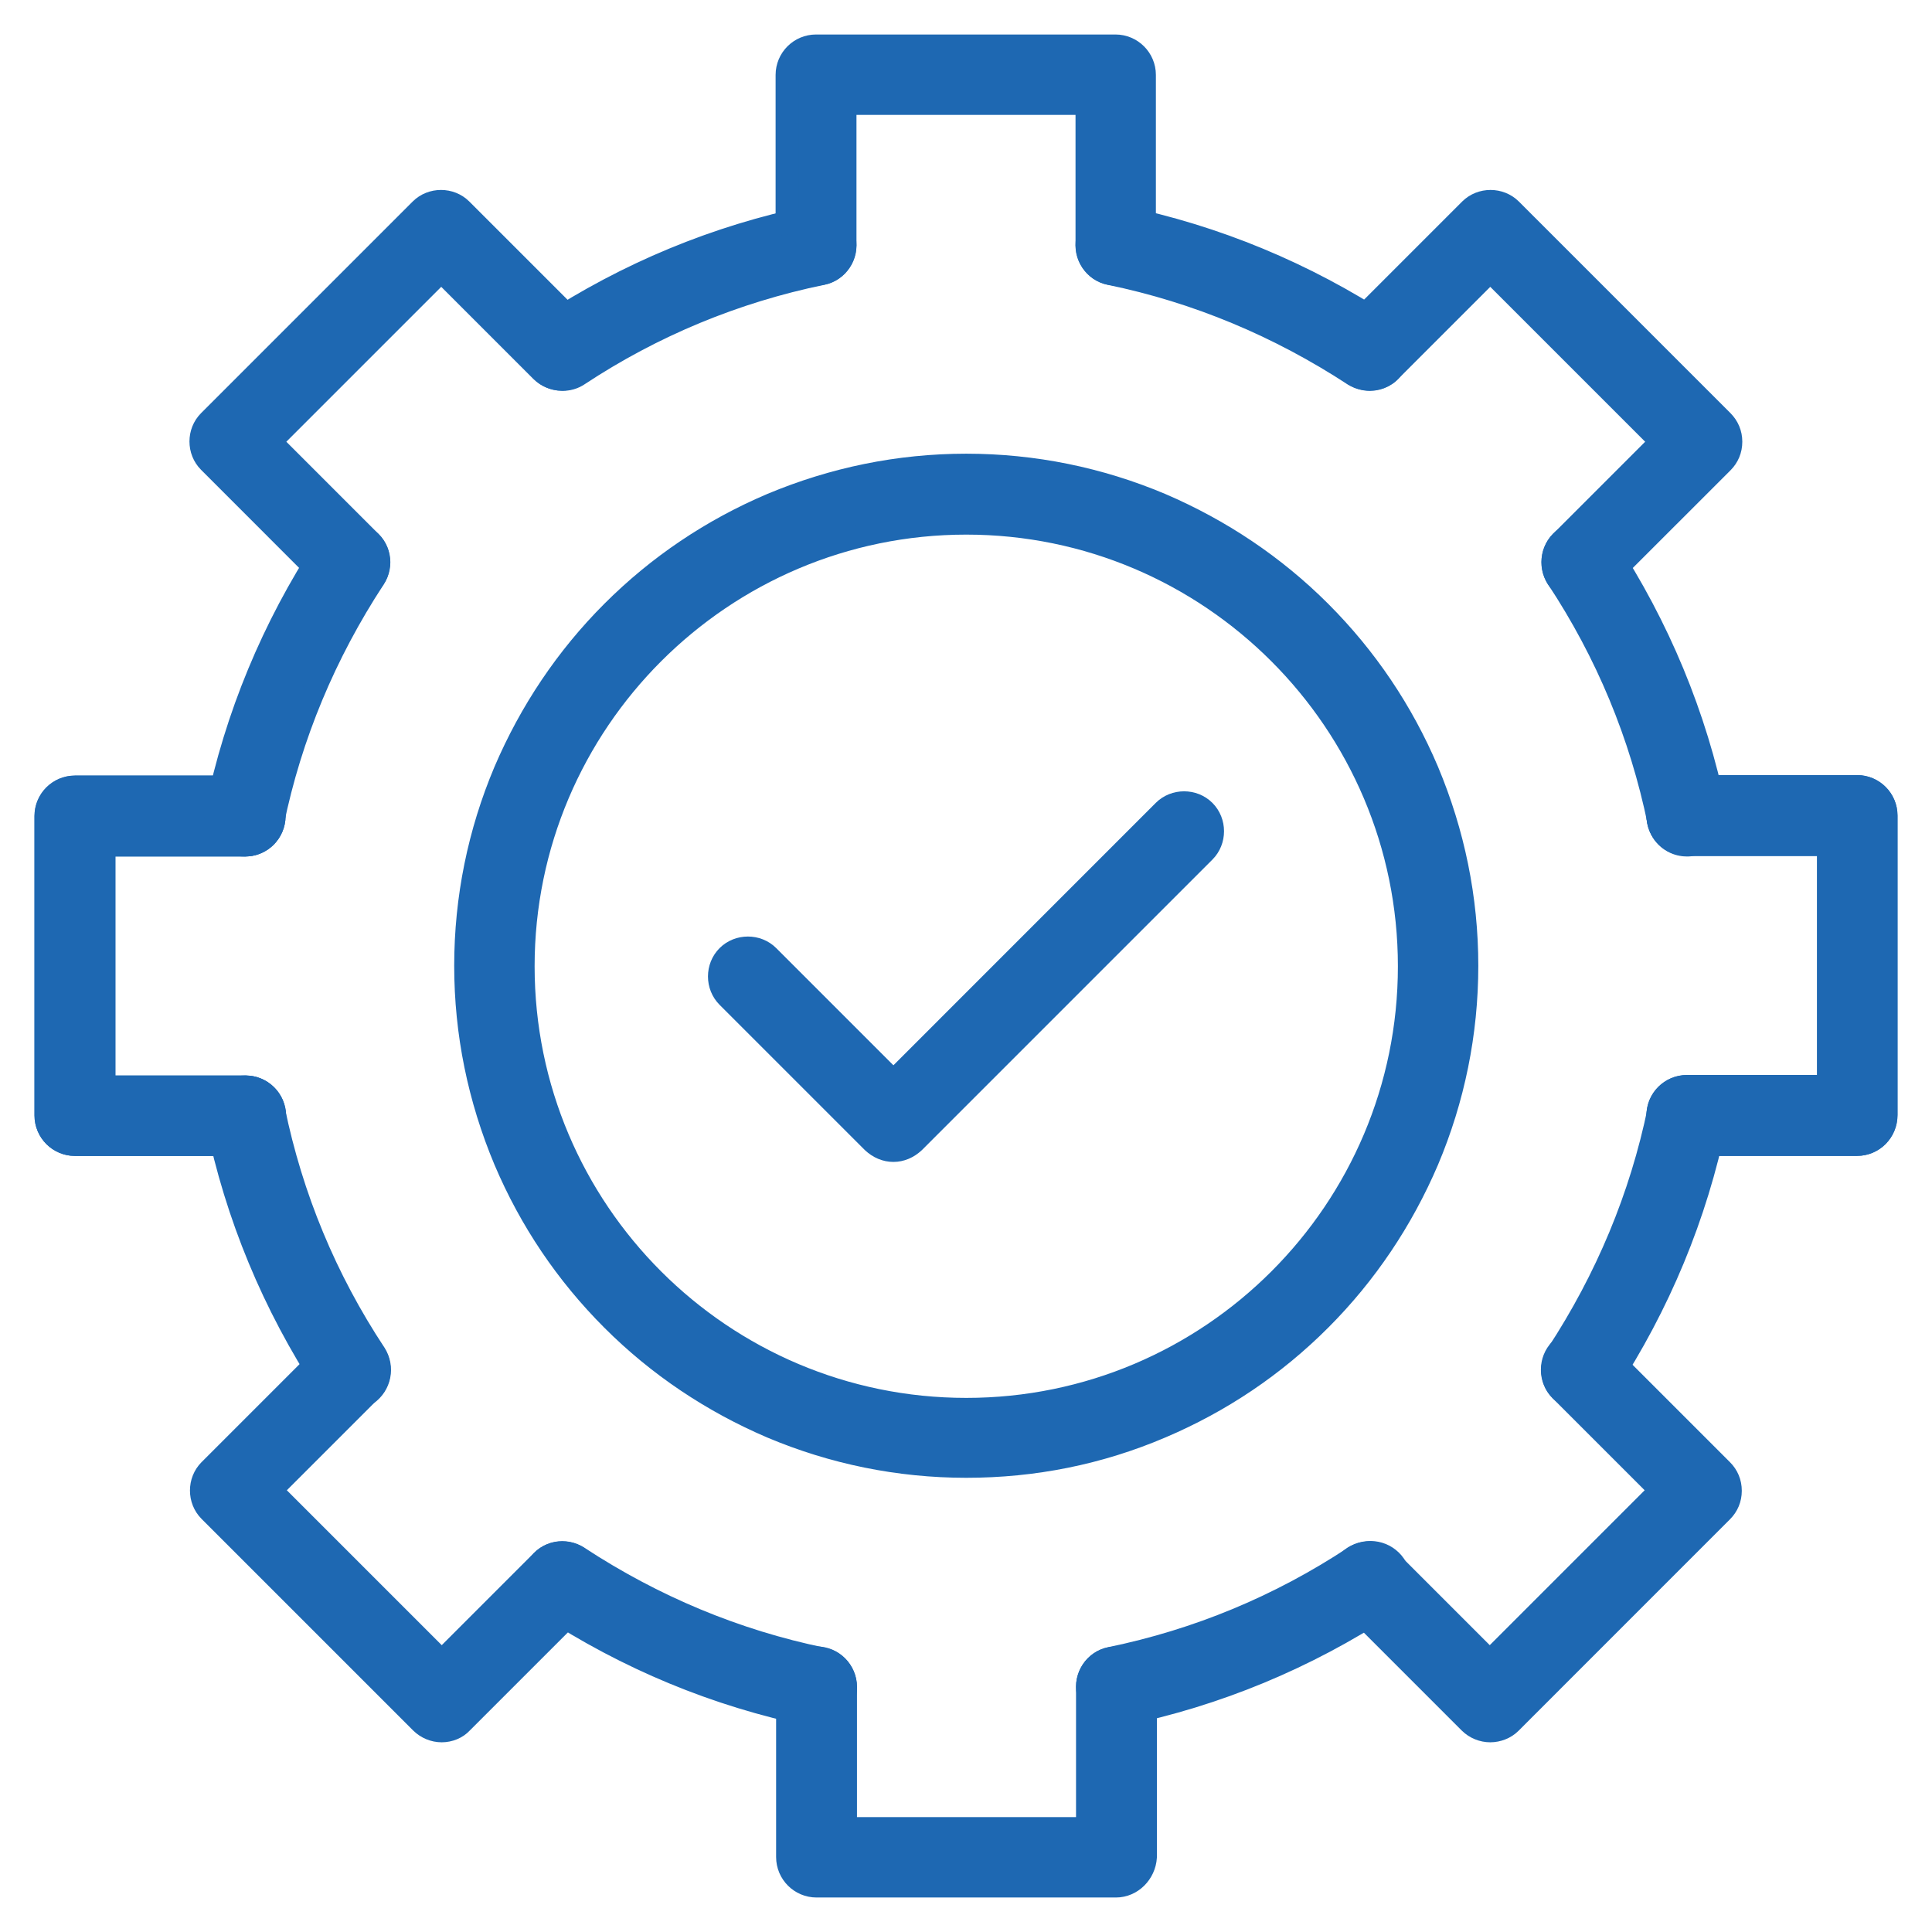
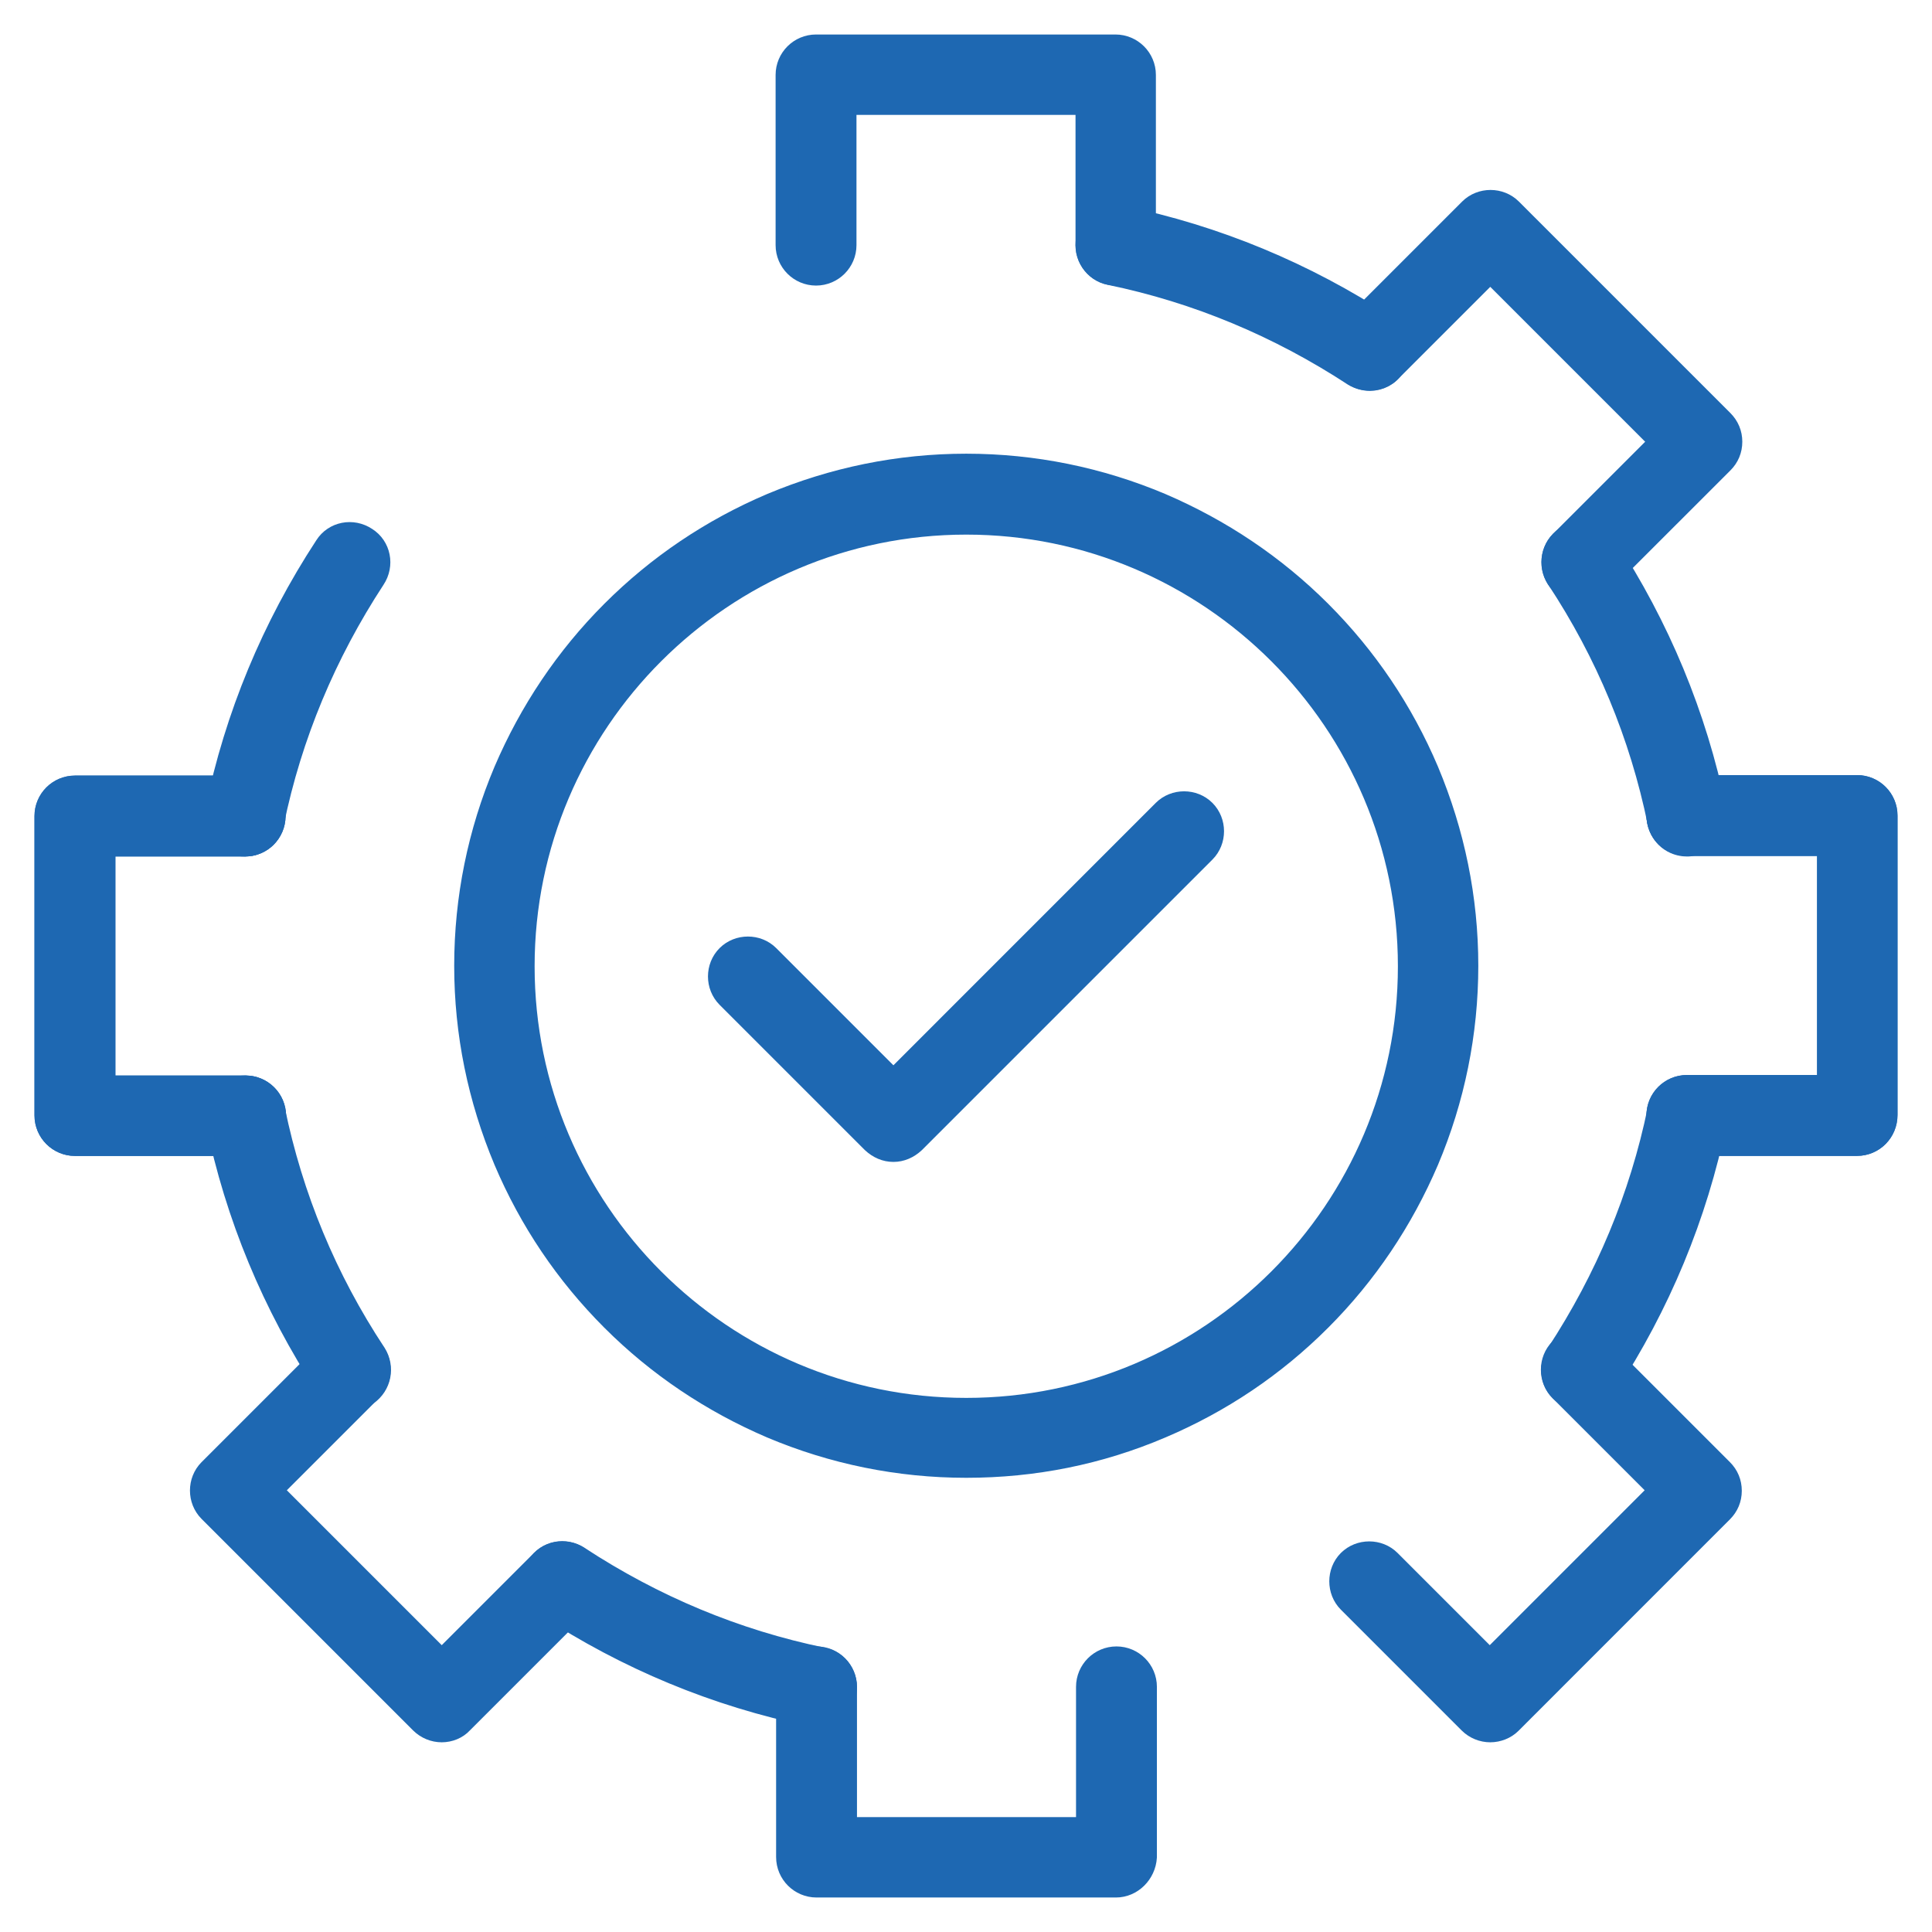
<svg xmlns="http://www.w3.org/2000/svg" width="42" height="42" viewBox="0 0 42 42" fill="none">
  <path fill-rule="evenodd" clip-rule="evenodd" d="M24.26 5.958C23.913 5.958 23.631 5.676 23.631 5.329V2.248H18.369V5.329C18.369 5.676 18.087 5.958 17.74 5.958C17.393 5.958 17.111 5.676 17.111 5.329V1.629C17.111 1.282 17.393 1 17.74 1H24.249C24.596 1 24.878 1.282 24.878 1.629V5.329C24.878 5.676 24.596 5.958 24.26 5.958Z" fill="#1E68B2" stroke="#1E68B2" stroke-width="0.5" />
  <path fill-rule="evenodd" clip-rule="evenodd" d="M24.26 41H17.751C17.404 41 17.122 40.718 17.122 40.371V36.671C17.122 36.324 17.404 36.042 17.751 36.042C18.098 36.042 18.38 36.324 18.38 36.671V39.752H23.642V36.671C23.642 36.324 23.924 36.042 24.271 36.042C24.618 36.042 24.9 36.324 24.9 36.671V40.371C24.879 40.718 24.596 41 24.26 41Z" fill="#1E68B2" stroke="#1E68B2" stroke-width="0.5" />
-   <path fill-rule="evenodd" clip-rule="evenodd" d="M7.618 12.847C7.455 12.847 7.303 12.782 7.173 12.663L4.548 10.037C4.309 9.798 4.309 9.397 4.548 9.158L9.148 4.558C9.386 4.32 9.788 4.32 10.026 4.558L12.652 7.184C12.89 7.423 12.89 7.824 12.652 8.063C12.413 8.301 12.012 8.301 11.773 8.063L9.592 5.882L5.871 9.603L8.052 11.784C8.291 12.023 8.291 12.424 8.052 12.663C7.943 12.782 7.781 12.847 7.618 12.847Z" fill="#1E68B2" stroke="#1E68B2" stroke-width="0.5" />
  <path fill-rule="evenodd" clip-rule="evenodd" d="M32.397 37.626C32.234 37.626 32.071 37.561 31.952 37.442L29.326 34.816C29.088 34.578 29.088 34.176 29.326 33.937C29.565 33.699 29.967 33.699 30.205 33.937L32.386 36.118L36.107 32.397L33.926 30.216C33.688 29.977 33.688 29.576 33.926 29.337C34.165 29.099 34.566 29.099 34.805 29.337L37.431 31.963C37.55 32.082 37.615 32.234 37.615 32.408C37.615 32.581 37.55 32.733 37.431 32.852L32.831 37.453C32.722 37.561 32.559 37.626 32.397 37.626Z" fill="#1E68B2" stroke="#1E68B2" stroke-width="0.5" />
  <path fill-rule="evenodd" clip-rule="evenodd" d="M5.329 24.879H1.629C1.282 24.879 1 24.596 1 24.249V17.74C1 17.393 1.282 17.111 1.629 17.111H5.329C5.676 17.111 5.958 17.393 5.958 17.74C5.958 18.087 5.676 18.369 5.329 18.369H2.258V23.631H5.34C5.687 23.631 5.969 23.913 5.969 24.26C5.969 24.607 5.676 24.879 5.329 24.879Z" fill="#1E68B2" stroke="#1E68B2" stroke-width="0.5" />
  <path fill-rule="evenodd" clip-rule="evenodd" d="M40.371 24.878H36.671C36.324 24.878 36.042 24.596 36.042 24.249C36.042 23.902 36.324 23.62 36.671 23.62H39.752V18.358H36.671C36.324 18.358 36.042 18.076 36.042 17.729C36.042 17.382 36.324 17.1 36.671 17.1H40.371C40.718 17.1 41 17.382 41 17.729V24.238C41 24.596 40.718 24.878 40.371 24.878Z" fill="#1E68B2" stroke="#1E68B2" stroke-width="0.5" />
  <path fill-rule="evenodd" clip-rule="evenodd" d="M5.329 24.879H1.629C1.282 24.879 1 24.596 1 24.249V17.74C1 17.393 1.282 17.111 1.629 17.111H5.329C5.676 17.111 5.958 17.393 5.958 17.74C5.958 18.087 5.676 18.369 5.329 18.369H2.258V23.631H5.34C5.687 23.631 5.969 23.913 5.969 24.26C5.969 24.607 5.676 24.879 5.329 24.879Z" fill="#1E68B2" stroke="#1E68B2" stroke-width="0.5" />
  <path fill-rule="evenodd" clip-rule="evenodd" d="M40.371 24.878H36.671C36.324 24.878 36.042 24.596 36.042 24.249C36.042 23.902 36.324 23.62 36.671 23.62H39.752V18.358H36.671C36.324 18.358 36.042 18.076 36.042 17.729C36.042 17.382 36.324 17.1 36.671 17.1H40.371C40.718 17.1 41 17.382 41 17.729V24.238C41 24.596 40.718 24.878 40.371 24.878Z" fill="#1E68B2" stroke="#1E68B2" stroke-width="0.5" />
  <path fill-rule="evenodd" clip-rule="evenodd" d="M9.603 37.626C9.44 37.626 9.278 37.561 9.158 37.442L4.558 32.842C4.32 32.603 4.32 32.202 4.558 31.963L7.184 29.337C7.423 29.099 7.824 29.099 8.063 29.337C8.301 29.576 8.301 29.977 8.063 30.216L5.882 32.397L9.603 36.118L11.784 33.937C12.023 33.699 12.424 33.699 12.663 33.937C12.901 34.176 12.901 34.578 12.663 34.816L10.037 37.442C9.929 37.561 9.766 37.626 9.603 37.626Z" fill="#1E68B2" stroke="#1E68B2" stroke-width="0.5" />
  <path fill-rule="evenodd" clip-rule="evenodd" d="M34.382 12.847C34.219 12.847 34.068 12.782 33.937 12.663C33.699 12.424 33.699 12.023 33.937 11.784L36.118 9.603L32.397 5.882L30.216 8.063C29.977 8.301 29.576 8.301 29.337 8.063C29.099 7.824 29.099 7.423 29.337 7.184L31.963 4.558C32.202 4.32 32.603 4.32 32.842 4.558L37.442 9.158C37.561 9.278 37.626 9.43 37.626 9.603C37.626 9.777 37.561 9.929 37.442 10.048L34.816 12.673C34.697 12.782 34.545 12.847 34.382 12.847Z" fill="#1E68B2" stroke="#1E68B2" stroke-width="0.5" />
  <path fill-rule="evenodd" clip-rule="evenodd" d="M29.782 8.247C29.663 8.247 29.544 8.214 29.435 8.149C27.808 7.086 26.028 6.338 24.13 5.947C23.794 5.882 23.577 5.546 23.642 5.209C23.707 4.873 24.043 4.656 24.379 4.721C26.43 5.144 28.361 5.947 30.119 7.097C30.411 7.281 30.487 7.672 30.292 7.965C30.184 8.149 29.977 8.247 29.782 8.247Z" fill="#1E68B2" stroke="#1E68B2" stroke-width="0.5" />
  <path fill-rule="evenodd" clip-rule="evenodd" d="M5.329 18.369C5.285 18.369 5.242 18.369 5.198 18.358C4.862 18.293 4.645 17.957 4.71 17.62C5.133 15.57 5.936 13.639 7.086 11.881C7.271 11.588 7.661 11.513 7.954 11.708C8.247 11.892 8.323 12.283 8.128 12.576C7.064 14.203 6.316 15.982 5.925 17.881C5.882 18.163 5.622 18.369 5.329 18.369Z" fill="#1E68B2" stroke="#1E68B2" stroke-width="0.5" />
  <path fill-rule="evenodd" clip-rule="evenodd" d="M36.671 18.369C36.378 18.369 36.118 18.163 36.064 17.87C35.673 15.972 34.935 14.192 33.861 12.565C33.677 12.272 33.753 11.892 34.035 11.697C34.328 11.513 34.708 11.589 34.903 11.871C36.053 13.628 36.856 15.559 37.279 17.61C37.344 17.946 37.127 18.282 36.791 18.348C36.758 18.369 36.715 18.369 36.671 18.369Z" fill="#1E68B2" stroke="#1E68B2" stroke-width="0.5" />
-   <path fill-rule="evenodd" clip-rule="evenodd" d="M24.26 37.29C23.967 37.29 23.707 37.084 23.653 36.791C23.587 36.454 23.805 36.118 24.141 36.053C26.039 35.662 27.819 34.925 29.446 33.85C29.739 33.666 30.119 33.742 30.314 34.024C30.498 34.317 30.422 34.697 30.14 34.892C28.383 36.042 26.452 36.845 24.401 37.268C24.336 37.29 24.293 37.29 24.26 37.29Z" fill="#1E68B2" stroke="#1E68B2" stroke-width="0.5" />
  <path fill-rule="evenodd" clip-rule="evenodd" d="M7.618 30.401C7.412 30.401 7.216 30.303 7.097 30.119C5.947 28.361 5.144 26.43 4.721 24.379C4.656 24.043 4.873 23.707 5.209 23.642C5.546 23.577 5.882 23.794 5.947 24.13C6.338 26.028 7.075 27.808 8.15 29.435C8.334 29.728 8.258 30.108 7.976 30.303C7.857 30.368 7.737 30.401 7.618 30.401Z" fill="#1E68B2" stroke="#1E68B2" stroke-width="0.5" />
  <path fill-rule="evenodd" clip-rule="evenodd" d="M17.751 37.29C17.707 37.29 17.664 37.29 17.621 37.279C15.57 36.856 13.639 36.053 11.882 34.903C11.589 34.718 11.513 34.328 11.708 34.035C11.892 33.742 12.283 33.666 12.576 33.861C14.203 34.925 15.982 35.673 17.881 36.064C18.217 36.129 18.434 36.465 18.369 36.801C18.293 37.084 18.033 37.29 17.751 37.29Z" fill="#1E68B2" stroke="#1E68B2" stroke-width="0.5" />
  <path fill-rule="evenodd" clip-rule="evenodd" d="M34.382 30.401C34.263 30.401 34.143 30.368 34.035 30.303C33.742 30.119 33.666 29.728 33.861 29.435C34.925 27.808 35.673 26.028 36.064 24.13C36.129 23.794 36.465 23.577 36.801 23.642C37.138 23.707 37.355 24.043 37.29 24.379C36.867 26.43 36.064 28.361 34.914 30.119C34.783 30.303 34.588 30.401 34.382 30.401Z" fill="#1E68B2" stroke="#1E68B2" stroke-width="0.5" />
-   <path fill-rule="evenodd" clip-rule="evenodd" d="M12.229 8.247C12.023 8.247 11.827 8.149 11.708 7.965C11.524 7.672 11.6 7.292 11.882 7.097C13.639 5.947 15.57 5.144 17.621 4.721C17.957 4.656 18.293 4.873 18.358 5.209C18.423 5.546 18.206 5.882 17.87 5.947C15.972 6.338 14.192 7.075 12.565 8.149C12.467 8.214 12.348 8.247 12.229 8.247Z" fill="#1E68B2" stroke="#1E68B2" stroke-width="0.5" />
  <path fill-rule="evenodd" clip-rule="evenodd" d="M21.006 31.876C19.541 31.876 18.109 31.583 16.774 31.019C15.483 30.466 14.312 29.685 13.314 28.686C12.316 27.688 11.534 26.528 10.981 25.226C10.417 23.881 10.124 22.459 10.124 20.995C10.124 19.53 10.417 18.098 10.981 16.764C11.534 15.473 12.316 14.301 13.314 13.303C14.312 12.305 15.473 11.524 16.774 10.97C18.12 10.406 19.541 10.113 21.006 10.113C22.47 10.113 23.902 10.406 25.237 10.97C26.528 11.524 27.699 12.305 28.697 13.303C29.695 14.301 30.477 15.462 31.03 16.764C31.594 18.109 31.887 19.53 31.887 20.995C31.887 22.459 31.594 23.891 31.03 25.226C30.477 26.517 29.695 27.688 28.697 28.686C27.699 29.685 26.538 30.466 25.237 31.019C23.891 31.594 22.47 31.876 21.006 31.876ZM21.006 11.372C15.7 11.372 11.372 15.69 11.372 21.006C11.372 26.322 15.69 30.639 21.006 30.639C26.322 30.639 30.639 26.322 30.639 21.006C30.639 15.69 26.311 11.372 21.006 11.372Z" fill="#1E68B2" stroke="#1E68B2" stroke-width="0.5" />
  <path fill-rule="evenodd" clip-rule="evenodd" d="M19.422 25.009C19.259 25.009 19.107 24.944 18.977 24.824L15.82 21.667C15.581 21.428 15.581 21.027 15.82 20.788C16.058 20.55 16.46 20.55 16.698 20.788L19.422 23.512L25.302 17.631C25.54 17.393 25.942 17.393 26.18 17.631C26.419 17.87 26.419 18.271 26.18 18.51L19.866 24.824C19.736 24.944 19.584 25.009 19.422 25.009Z" fill="#1E68B2" stroke="#1E68B2" stroke-width="0.5" />
</svg>